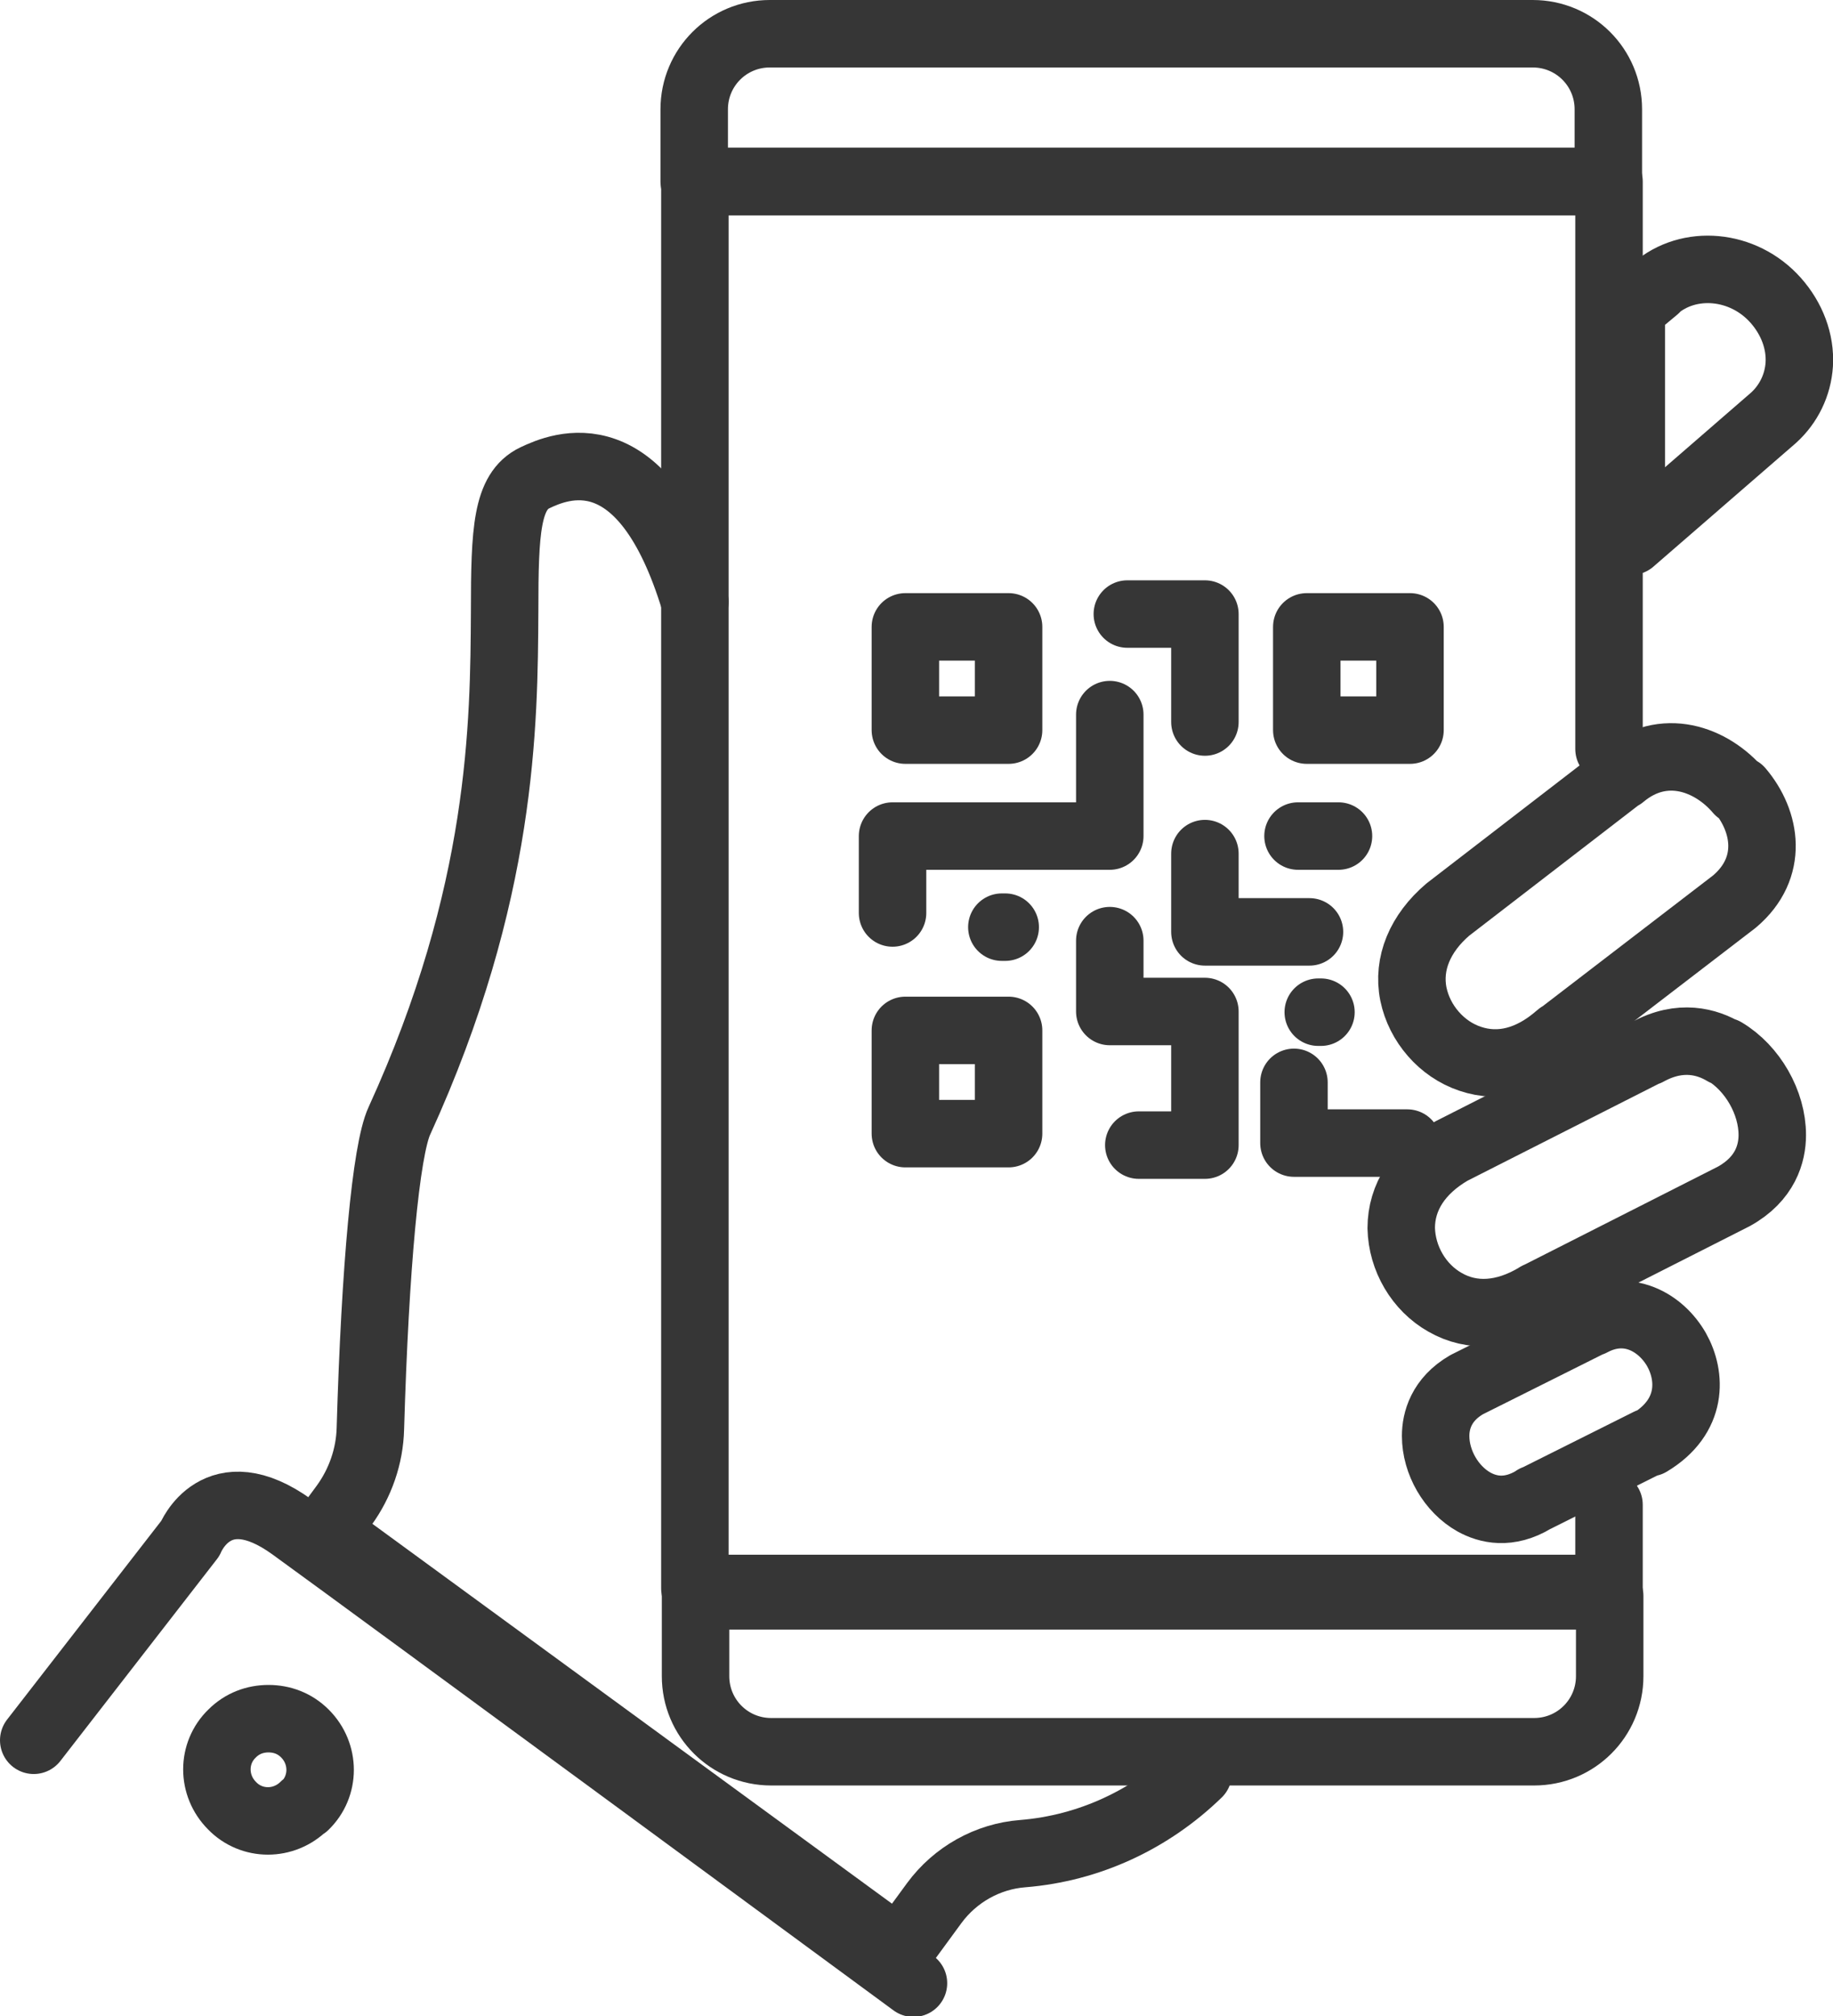
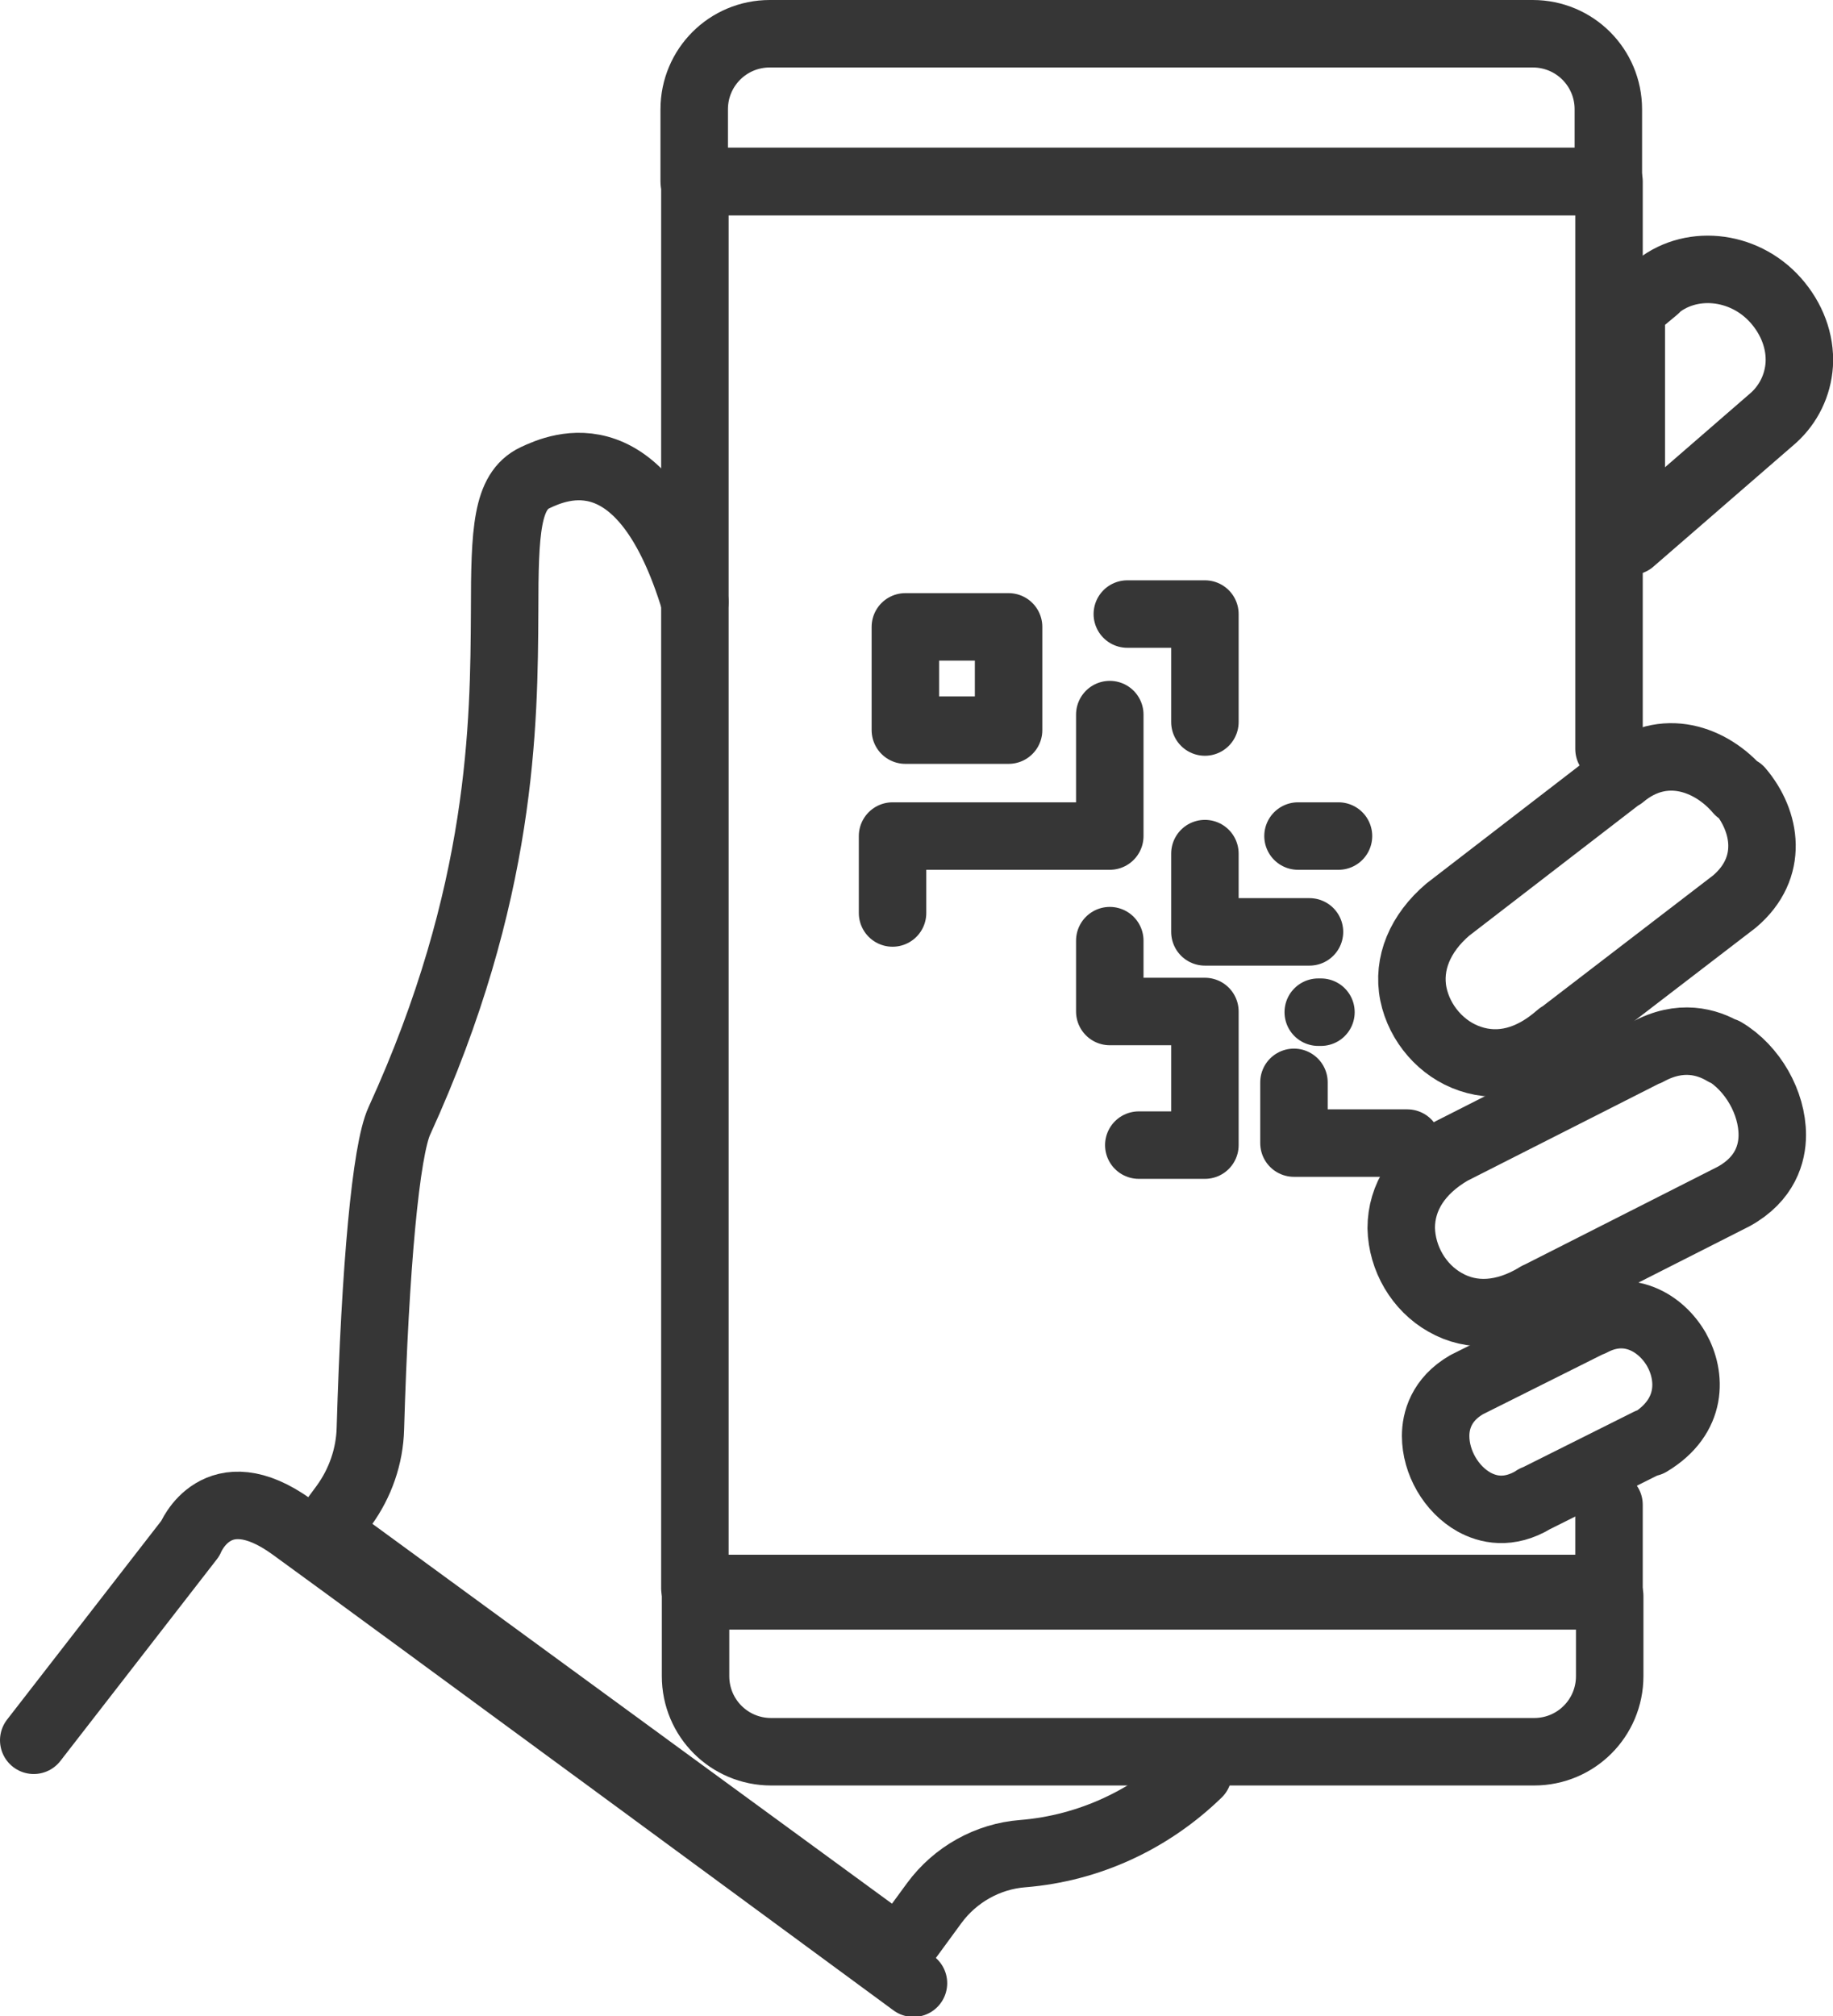
<svg xmlns="http://www.w3.org/2000/svg" id="Calque_2" data-name="Calque 2" viewBox="0 0 27.17 29.88">
  <defs>
    <style>
      .cls-1 {
        fill: none;
        stroke: #363636;
        stroke-linecap: round;
        stroke-linejoin: round;
      }
    </style>
  </defs>
  <g id="Layer_1" data-name="Layer 1">
    <g>
      <path class="cls-1" d="M17.76,26.28c-.7.68-1.61,1.11-2.6,1.19-.52.04-1,.31-1.31.73l-.52.71-8.51-6.22.28-.38c.24-.33.38-.73.39-1.14.07-2.39.23-4.13.43-4.56,1.54-3.37,1.55-5.89,1.56-7.55,0-1.2.03-1.78.45-1.98.36-.17,1.6-.71,2.37,1.84" />
      <g>
        <path class="cls-1" d="M11.42.5h11.3c.62,0,1.12.5,1.12,1.12v1.07h-13.55v-1.07c0-.62.5-1.12,1.12-1.12Z" />
        <path class="cls-1" d="M22.73,25.96h-4.38s-.08,0-.11,0h-6.81c-.62,0-1.12-.5-1.12-1.12v-1.19h13.55v1.19c0,.62-.5,1.12-1.12,1.12Z" />
        <polyline class="cls-1" points="23.85 22.3 23.85 23.54 10.3 23.54 10.3 2.69 23.85 2.69 23.85 11.1" />
      </g>
      <path class="cls-1" d="M24.53,4.28c.5-.44,1.31-.37,1.79.17.24.27.37.61.35.95-.02.31-.16.59-.38.79l-2.11,1.83v-3.44l.36-.3Z" />
      <path class="cls-1" d="M24.44,21.37l-1.68.84s-.02,0-.02.01c-.38.23-.69.15-.89.04-.34-.19-.57-.59-.57-.98,0-.22.08-.54.46-.76l1.84-.92s0,0,.01,0c.54-.29,1.03,0,1.26.4.22.39.25.99-.4,1.38Z" />
      <path class="cls-1" d="M25.56,15.58c.42.25.71.76.71,1.24,0,.27-.1.65-.57.91l-2.9,1.47s-.01,0-.02.01c-.48.29-.96.32-1.36.09-.39-.22-.64-.65-.65-1.1,0-.46.26-.86.74-1.14l2.9-1.47s0,0,.01,0c.49-.27.89-.15,1.14,0Z" />
      <path class="cls-1" d="M25.79,11.71c.39.46.51,1.15-.08,1.65l-2.58,1.98s-.01,0-.02.01c-.42.37-.88.49-1.32.34-.42-.14-.75-.52-.84-.96-.09-.45.1-.9.51-1.25l2.57-1.98s0,0,.01,0c.62-.52,1.33-.25,1.73.22Z" />
-       <path class="cls-1" d="M4.51,26.76c-.3.3-.78.3-1.07,0-.3-.3-.3-.78,0-1.07.15-.15.34-.22.54-.22s.39.07.54.22c.3.3.3.78,0,1.07Z" />
      <rect class="cls-1" x="13.42" y="9.29" width="1.53" height="1.53" />
-       <rect class="cls-1" x="19.37" y="9.29" width="1.53" height="1.53" />
-       <rect class="cls-1" x="13.42" y="15.27" width="1.53" height="1.53" />
      <polyline class="cls-1" points="16.45 10.59 16.45 12.39 13.23 12.39 13.23 13.53" />
      <polyline class="cls-1" points="16.71 9.1 17.86 9.1 17.86 10.7" />
      <line class="cls-1" x1="19.24" y1="12.39" x2="19.84" y2="12.39" />
      <line class="cls-1" x1="19.54" y1="15" x2="19.58" y2="15" />
-       <line class="cls-1" x1="14.85" y1="13.74" x2="14.9" y2="13.74" />
      <polyline class="cls-1" points="17.86 12.65 17.86 13.81 19.41 13.81" />
      <polyline class="cls-1" points="16.45 13.94 16.45 14.99 17.86 14.99 17.86 16.97 16.88 16.97" />
      <polyline class="cls-1" points="19.18 16.04 19.18 16.94 20.86 16.94" />
      <path class="cls-1" d="M.5,25.79l2.32-2.99s.39-.98,1.51-.17,9.21,6.76,9.21,6.76" />
    </g>
  </g>
</svg>